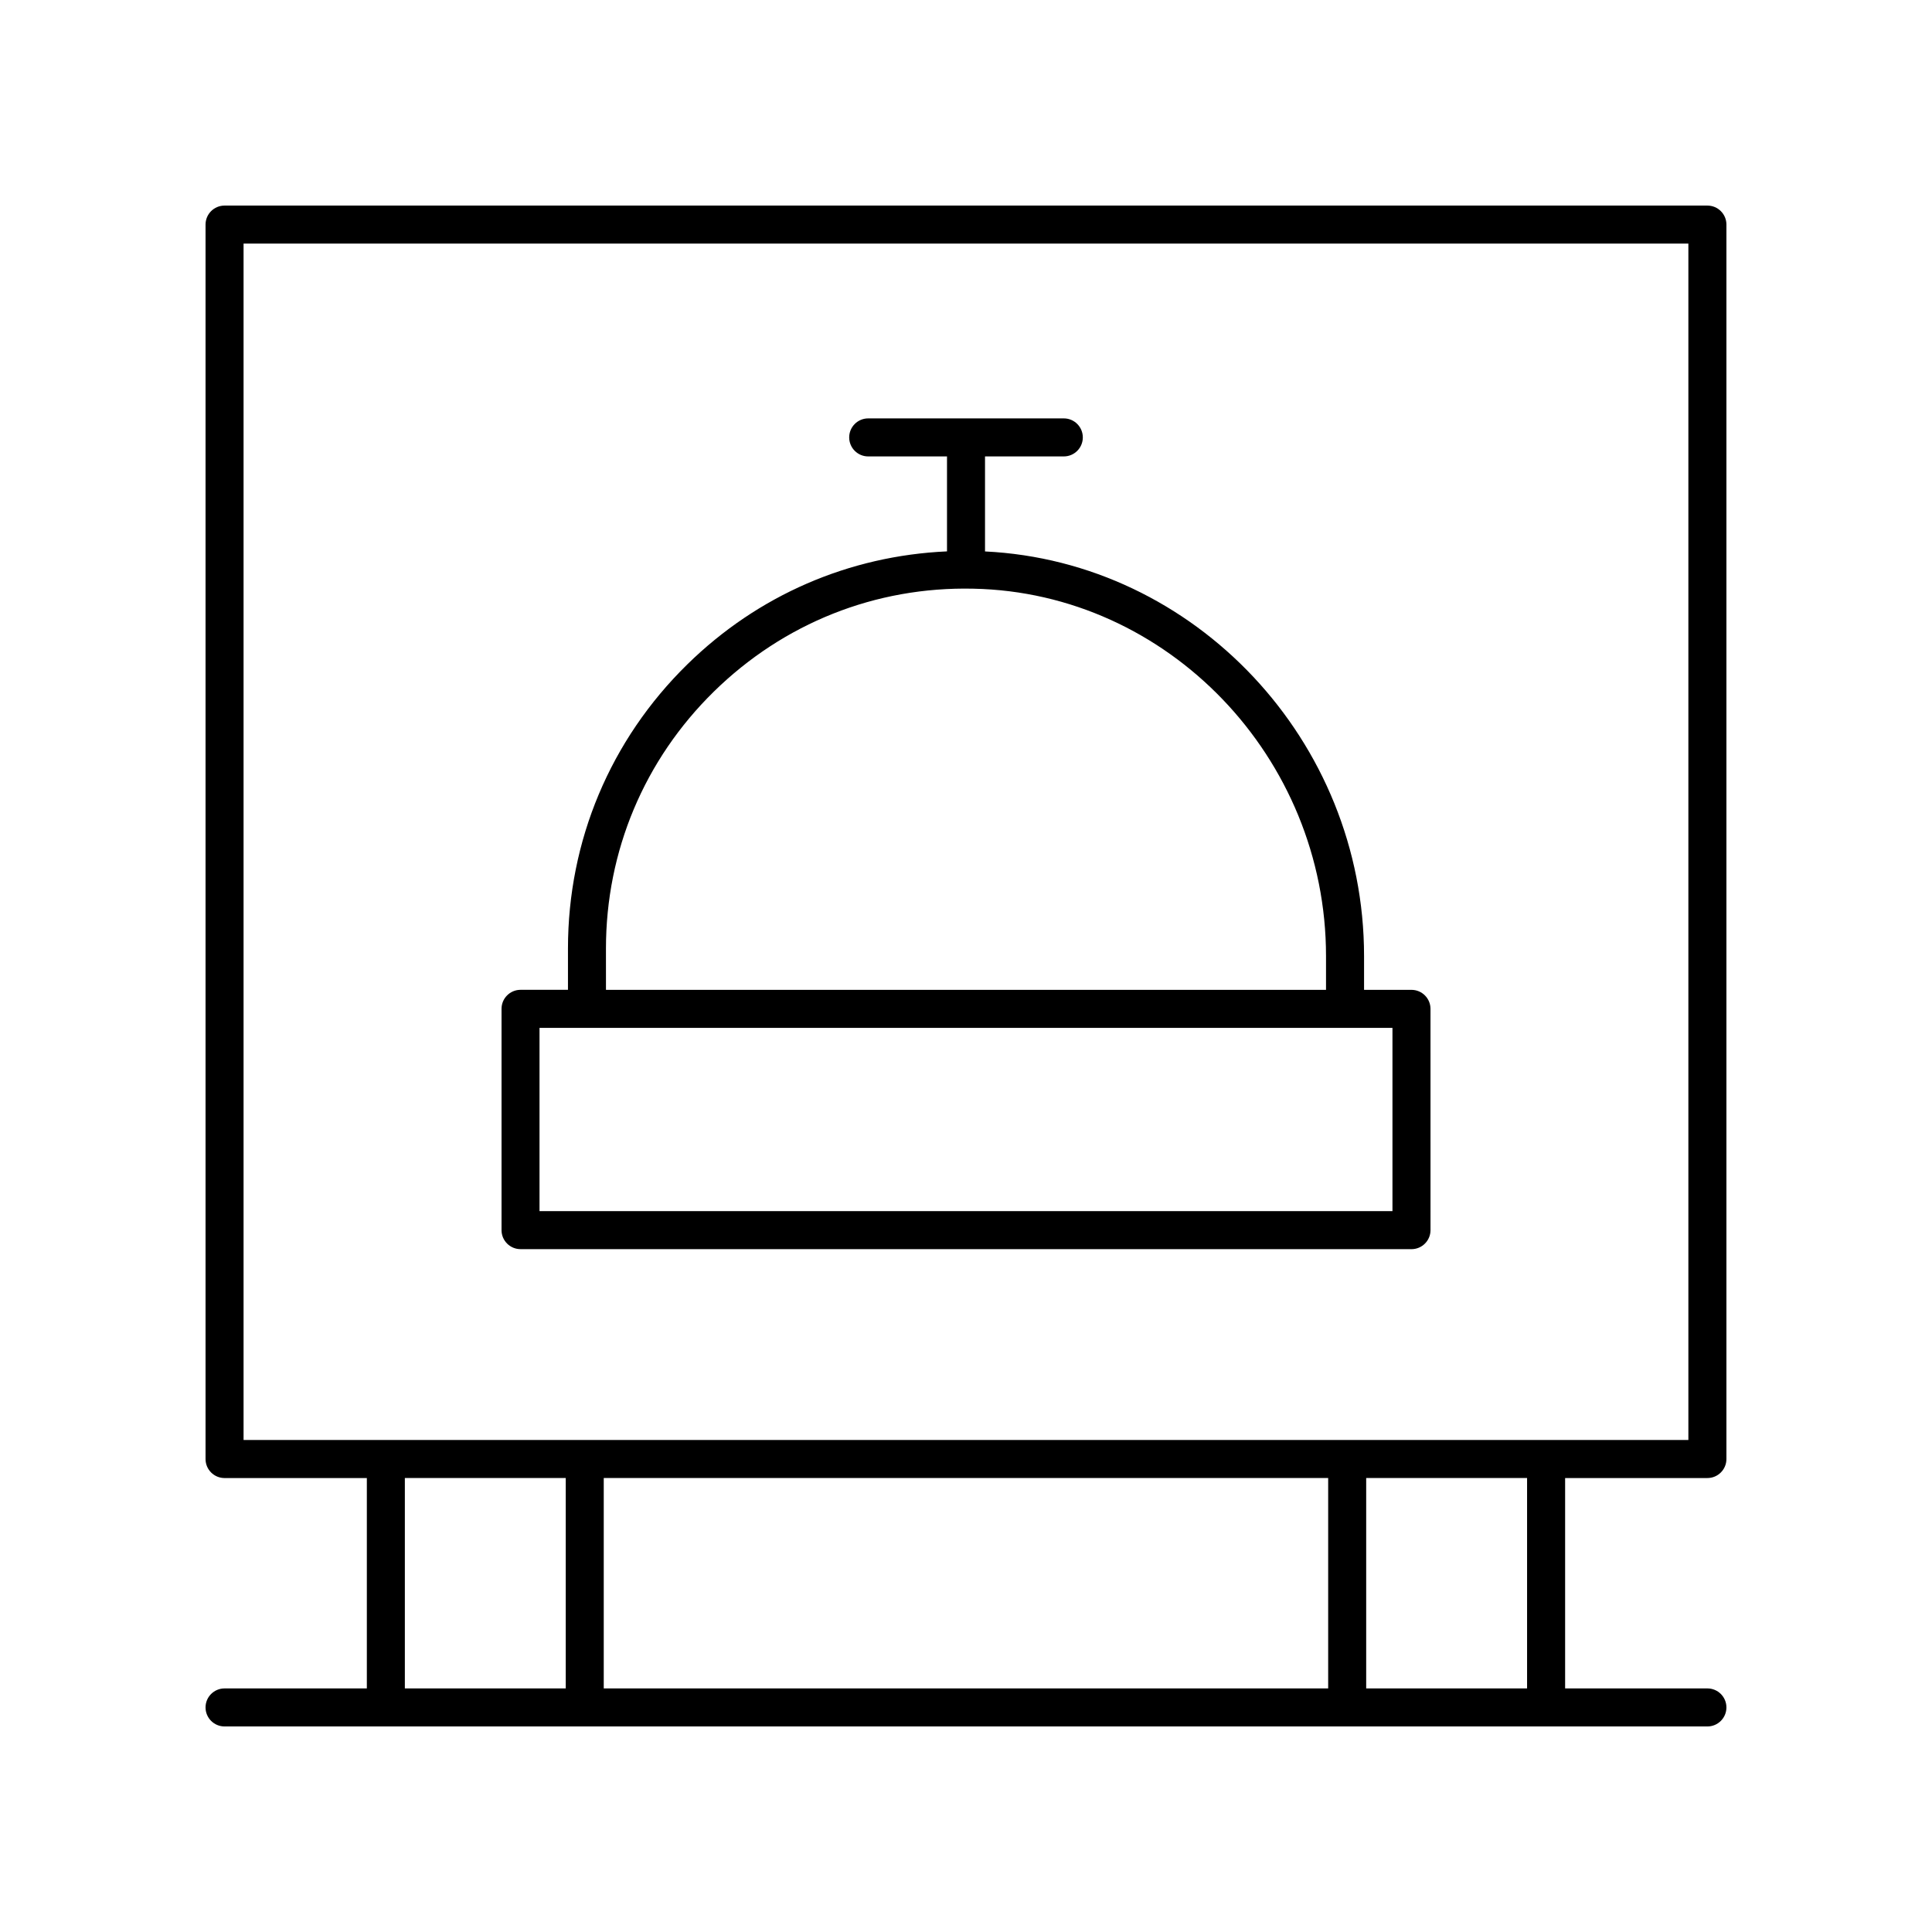
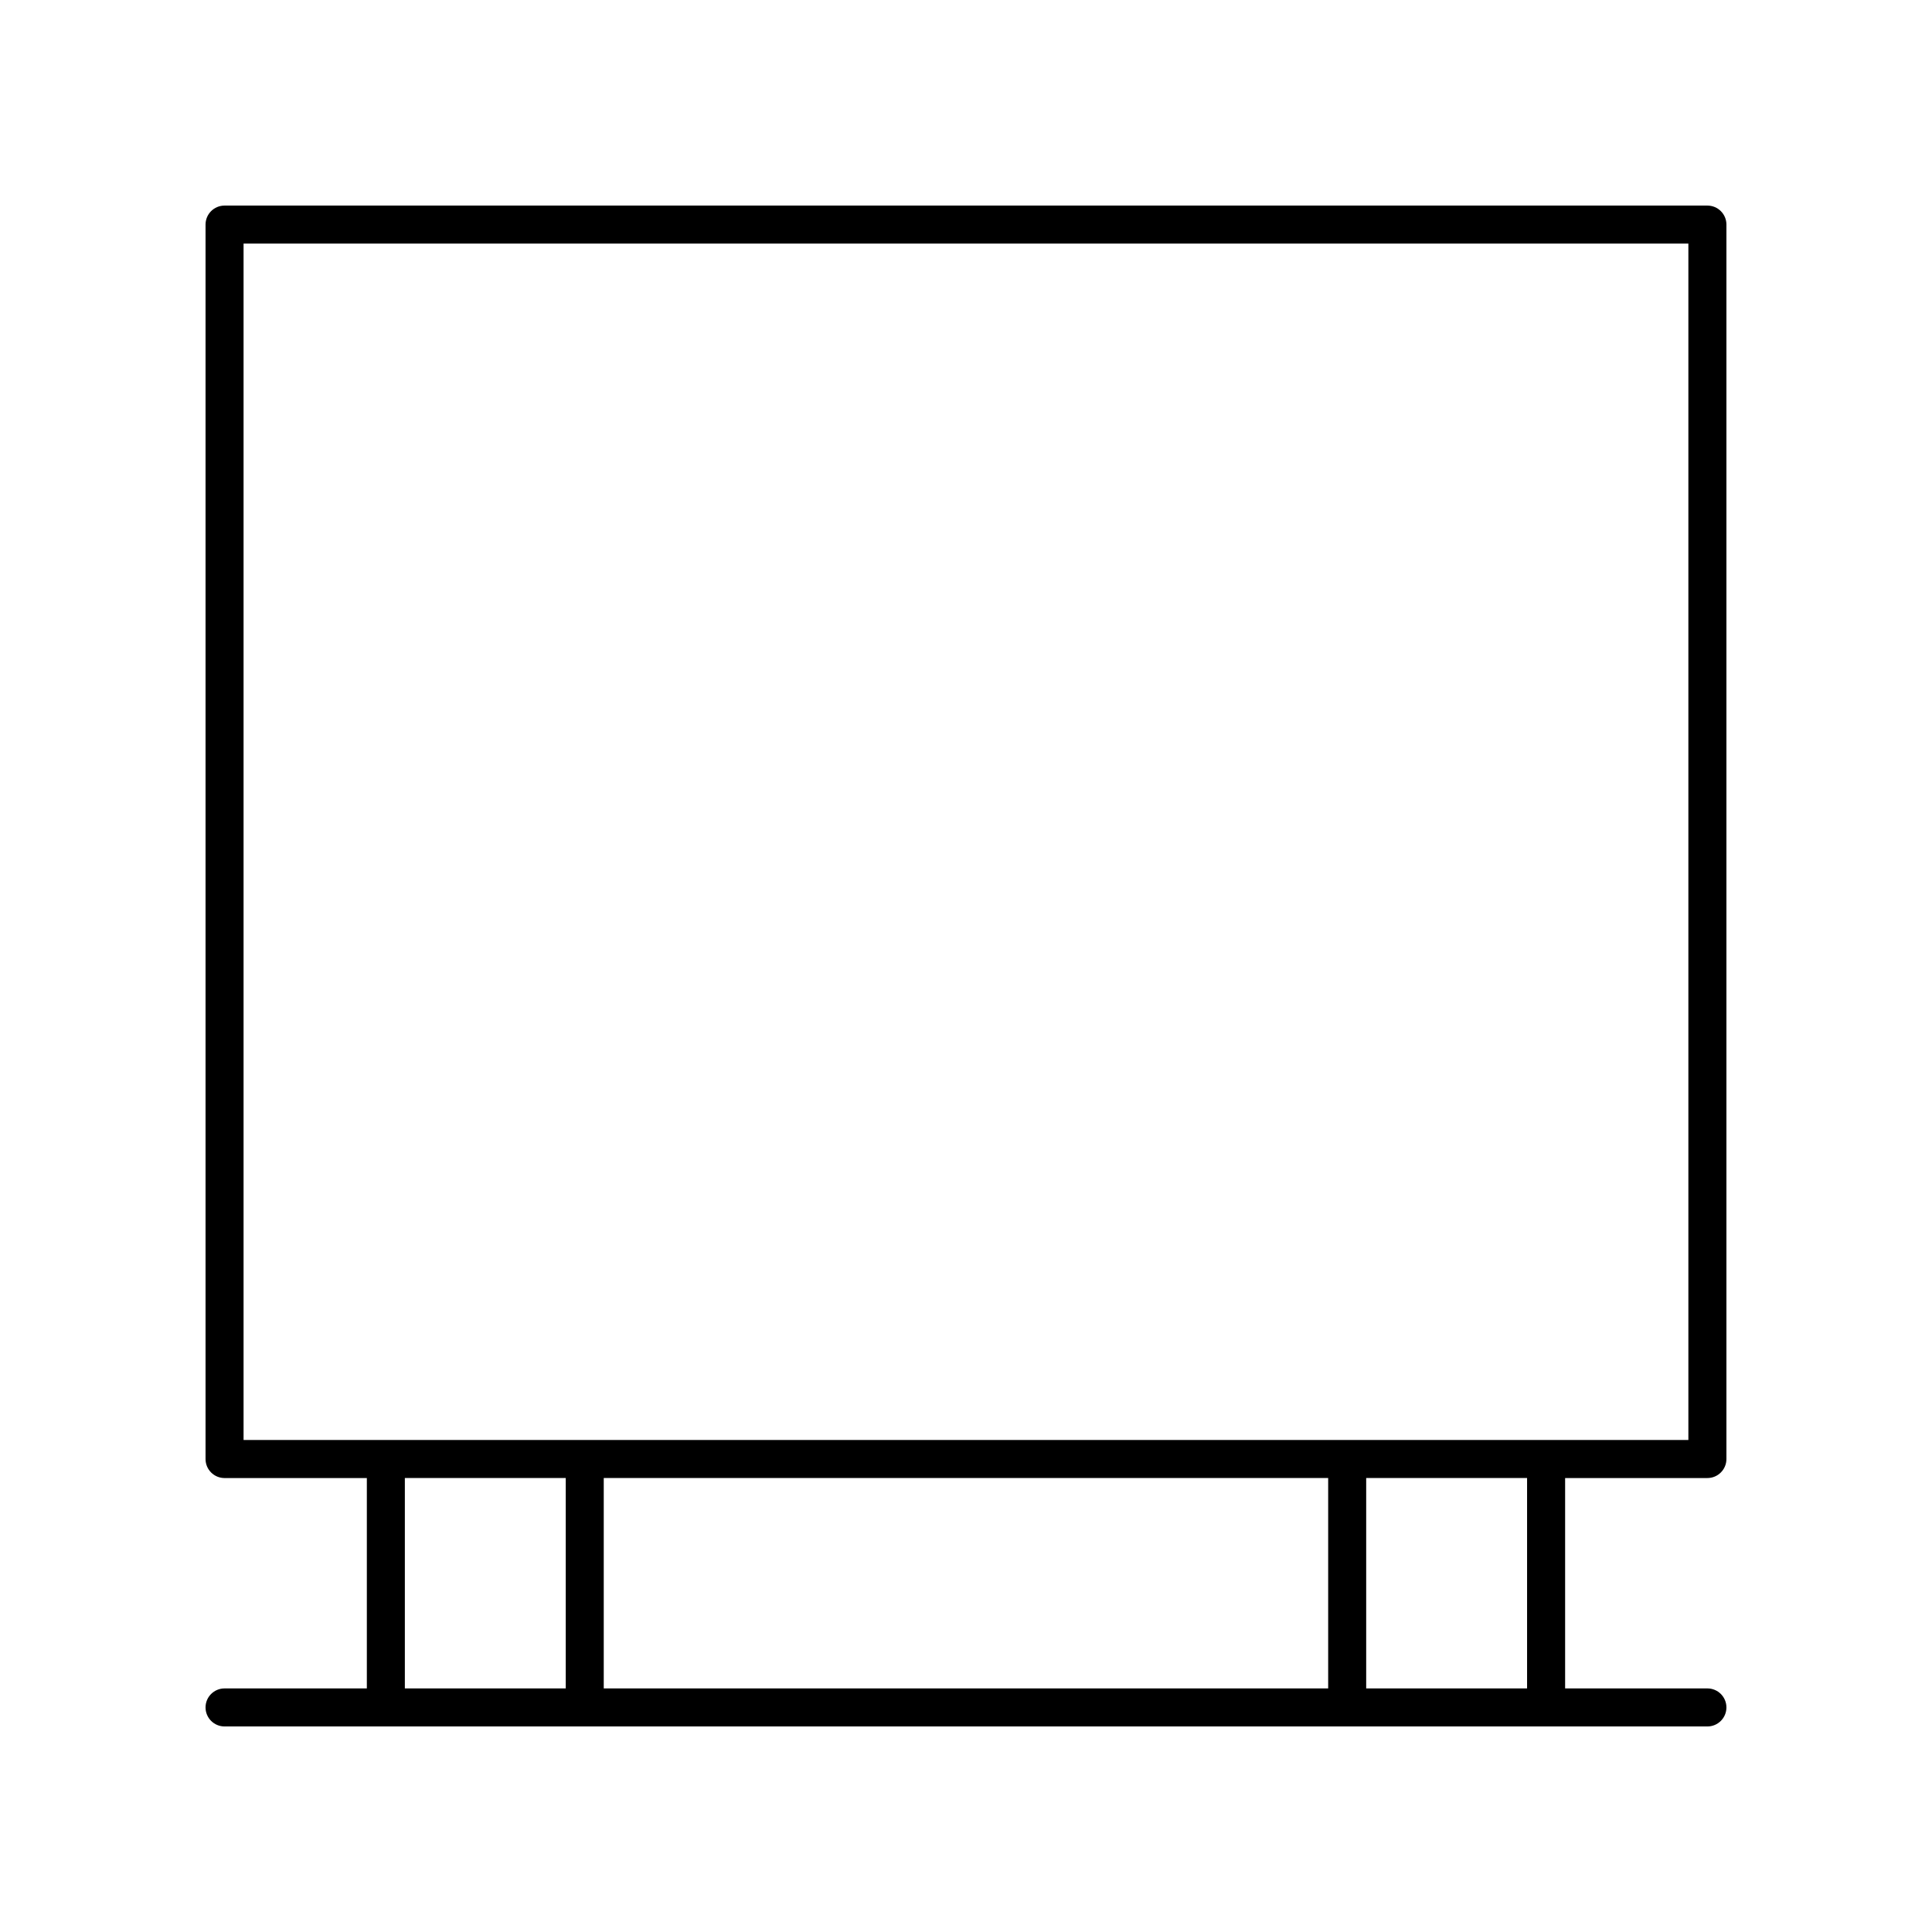
<svg xmlns="http://www.w3.org/2000/svg" fill="#000000" width="800px" height="800px" version="1.1" viewBox="144 144 512 512">
  <g>
    <path d="m596.48 198.48h-392.97c-2.781 0-5.039 2.254-5.039 5.039v327.14c0 2.781 2.254 5.039 5.039 5.039h37.707v55.75h-37.707c-2.781 0-5.039 2.254-5.039 5.039 0 2.781 2.254 5.039 5.039 5.039h392.97c2.781 0 5.039-2.254 5.039-5.039 0-2.781-2.254-5.039-5.039-5.039h-37.707v-55.754h37.707c2.781 0 5.039-2.254 5.039-5.039v-327.14c0-2.781-2.258-5.035-5.039-5.035zm-345.19 337.21h42.637v55.754h-42.637zm244.69 0v55.754h-191.98v-55.754zm52.711 55.754h-42.637v-55.754h42.637zm42.746-65.832h-382.89v-317.06h382.89z" />
-     <path d="m281.94 475.04h236.12c2.781 0 5.039-2.254 5.039-5.039l-0.004-58.641c0-2.781-2.254-5.039-5.039-5.039h-12.566v-8.934c0-57.117-44.812-104.56-100.45-107.25v-25.18h20.879c2.781 0 5.039-2.254 5.039-5.039 0-2.781-2.254-5.039-5.039-5.039h-51.836c-2.781 0-5.039 2.254-5.039 5.039 0 2.781 2.254 5.039 5.039 5.039l20.883-0.004v25.168c-25.965 1.16-50.129 11.621-68.812 29.938-20.402 19.996-31.637 46.738-31.637 75.301v10.953h-12.566c-2.781 0-5.039 2.254-5.039 5.039v58.641c-0.004 2.785 2.25 5.043 5.035 5.043zm22.645-79.672c0-25.828 10.164-50.016 28.613-68.105 18.461-18.094 42.801-27.836 68.758-27.254 51.531 1.031 93.453 44.715 93.453 97.375v8.934l-190.82 0.004zm-17.609 21.031h226.04v48.566l-226.04-0.004z" />
  </g>
</svg>